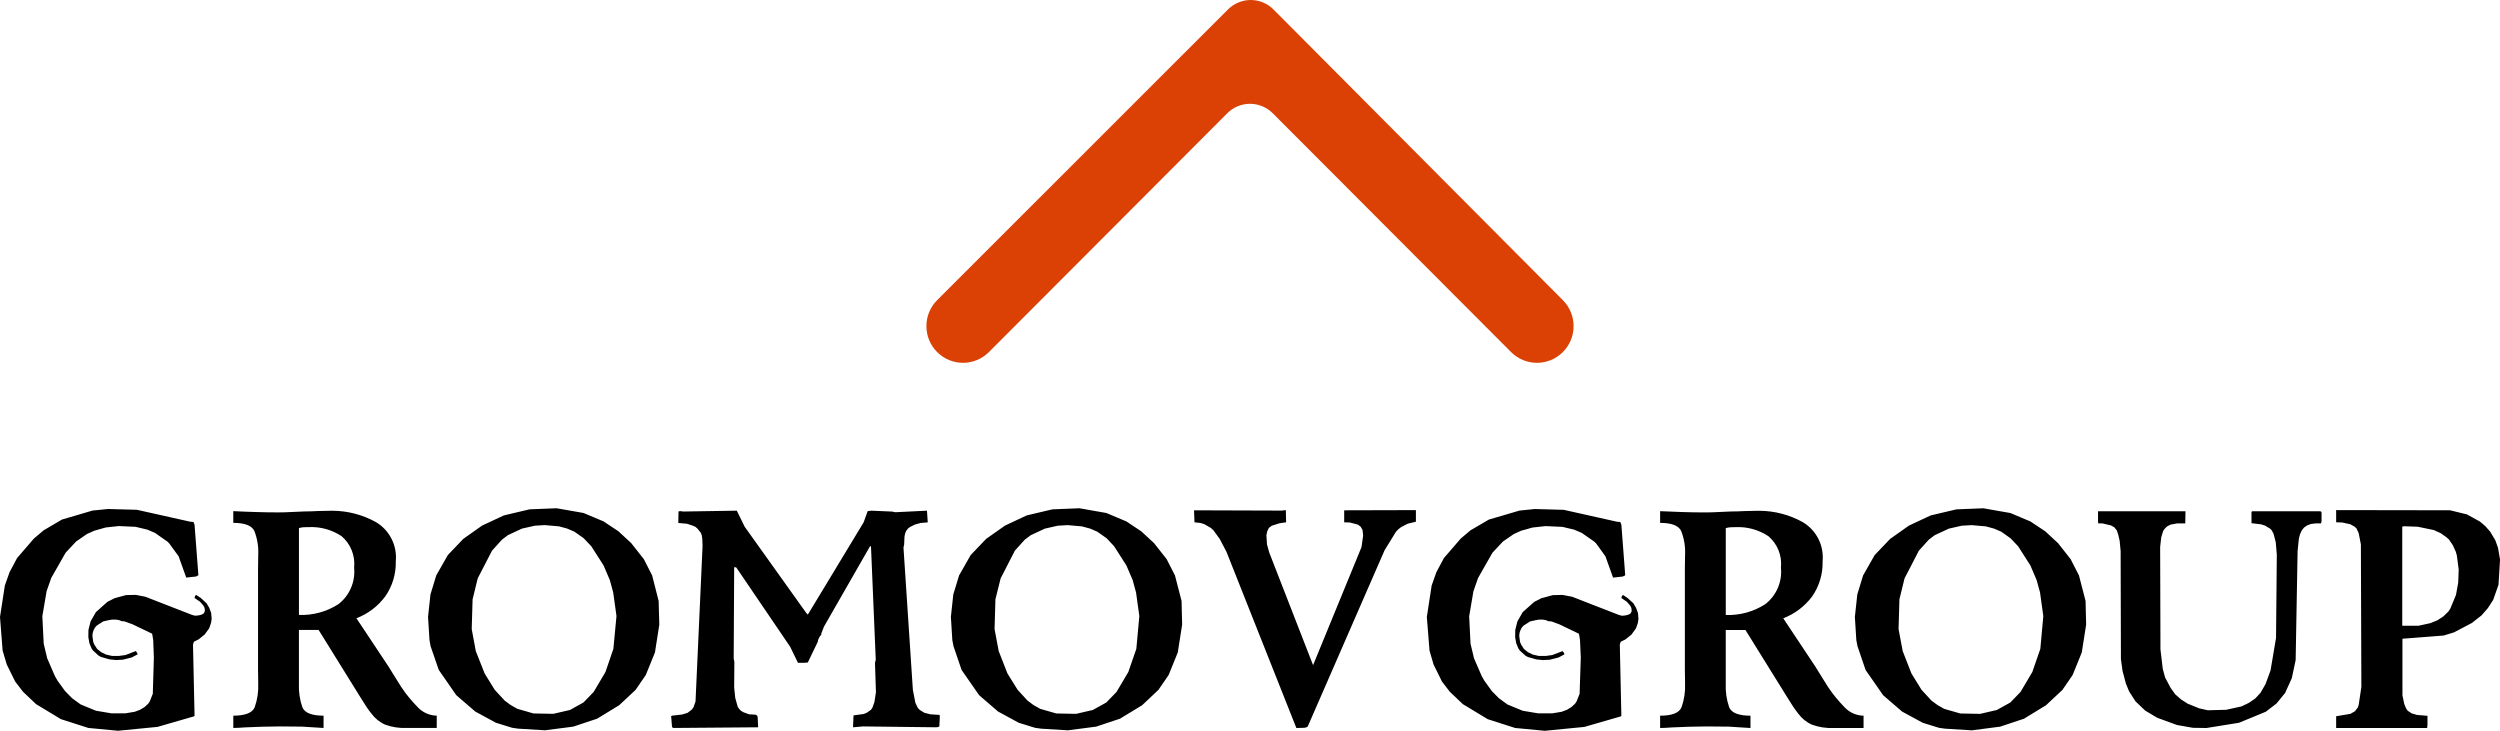
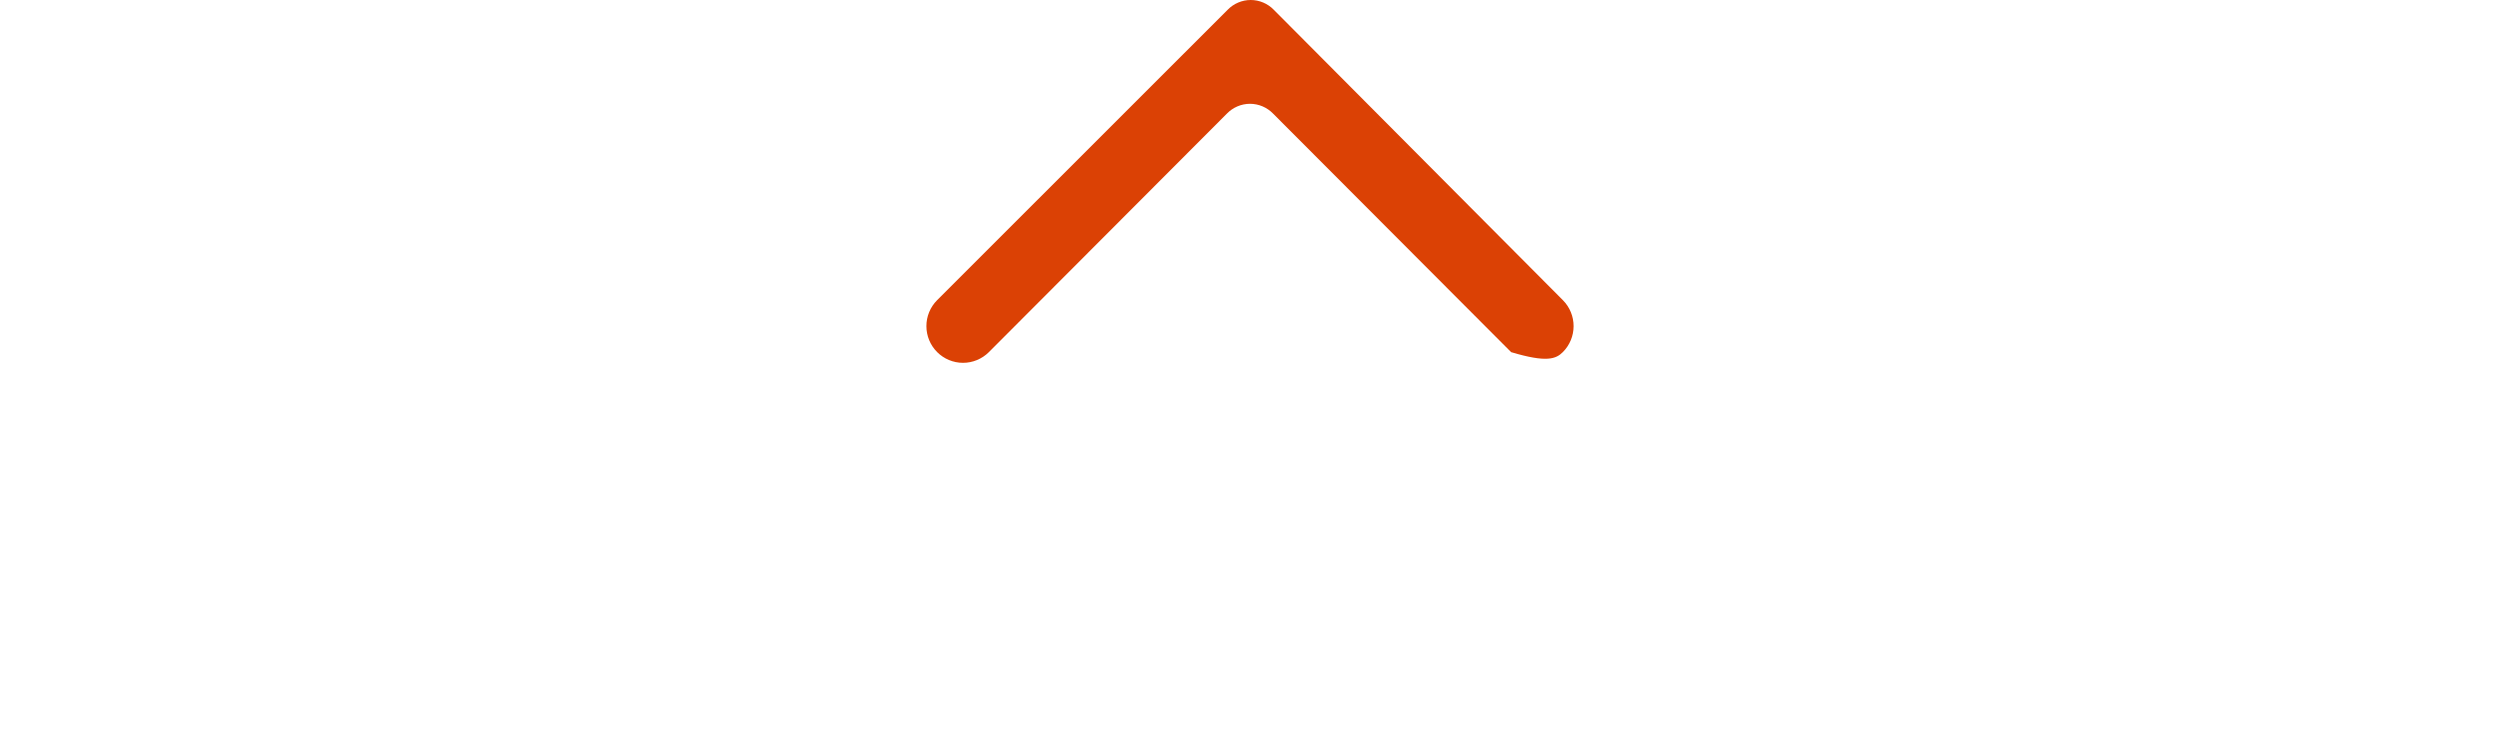
<svg xmlns="http://www.w3.org/2000/svg" width="130" height="38" viewBox="0 0 130 38" fill="none">
  <g clip-path="url(#clip0_102_129)">
-     <path d="M7.121 26.509L9.89 27.128L10.061 27.143L10.116 27.285L10.317 29.913L10.192 29.979L9.684 30.034L9.287 28.926L8.81 28.271L8.724 28.176L8.061 27.712L7.664 27.541L7.051 27.395L6.171 27.355L5.493 27.43L4.905 27.597L4.523 27.768L3.96 28.156L3.413 28.74L2.664 30.054L2.423 30.744L2.202 32.043L2.272 33.468L2.453 34.228L2.85 35.145L2.986 35.386L3.383 35.935L3.75 36.308L4.192 36.63L4.986 36.957L5.79 37.093H6.524L7.006 37.012L7.277 36.911L7.514 36.77L7.71 36.589L7.785 36.478L7.946 36.076L8.001 34.187L7.966 33.271L7.911 32.953L6.895 32.465L6.484 32.314L6.318 32.299L6.187 32.243L6.021 32.218H5.835L5.675 32.243L5.368 32.314L5.031 32.531L4.936 32.636L4.875 32.752L4.825 32.893L4.805 33.064L4.85 33.387L4.906 33.518L5.051 33.744L5.257 33.91L5.514 34.036L5.82 34.107H6.192L6.524 34.062L7.062 33.855L7.132 33.951L7.157 34.026L6.851 34.187L6.398 34.303L6.036 34.323L5.695 34.288L5.257 34.162L5.132 34.097L4.835 33.825L4.76 33.714L4.649 33.447L4.594 33.135L4.599 32.757L4.71 32.314L4.986 31.831L5.584 31.297L5.961 31.105L6.554 30.944L7.062 30.934L7.559 31.03L9.991 31.977L10.146 32.017L10.318 32.002L10.473 31.967L10.599 31.896L10.654 31.775L10.639 31.614L10.579 31.493L10.398 31.287L10.117 31.096L10.136 31.015C10.14 30.996 10.149 30.978 10.164 30.965C10.179 30.953 10.197 30.945 10.217 30.945L10.443 31.096L10.74 31.368L10.88 31.605L10.981 31.876L11.006 32.184L10.976 32.385L10.88 32.667L10.644 32.994L10.328 33.246L10.081 33.372L10.036 33.518L10.117 37.219L10.091 37.249L8.192 37.798L6.136 37.999L4.594 37.853L3.166 37.395L1.875 36.615L1.196 35.97L0.789 35.441L0.352 34.555L0.136 33.83L0 32.083L0.252 30.446L0.498 29.751L0.89 29.016L1.764 28.004L2.272 27.575L3.222 27.017L4.815 26.548L5.619 26.468L7.121 26.509ZM18.534 32.149L20.207 34.667C20.294 34.804 20.395 34.967 20.509 35.155C20.623 35.343 20.741 35.533 20.865 35.724C21.11 36.09 21.388 36.432 21.695 36.746C21.823 36.89 21.979 37.006 22.153 37.087C22.328 37.167 22.517 37.211 22.71 37.215V37.854H21.157C20.774 37.871 20.392 37.813 20.031 37.683C19.745 37.557 19.497 37.357 19.313 37.104C19.214 36.986 19.124 36.861 19.041 36.731C18.951 36.587 18.849 36.426 18.735 36.248L16.569 32.758H15.544V35.553C15.526 35.97 15.588 36.387 15.725 36.782C15.848 37.07 16.215 37.215 16.825 37.215V37.854C16.634 37.841 16.445 37.829 16.257 37.819C16.073 37.809 15.885 37.797 15.694 37.784C15.504 37.784 15.316 37.782 15.132 37.779C14.944 37.775 14.755 37.774 14.564 37.774C14.259 37.774 13.954 37.779 13.649 37.789C13.344 37.799 13.041 37.81 12.739 37.824C12.636 37.831 12.534 37.837 12.433 37.844C12.332 37.851 12.232 37.854 12.132 37.854V37.215C12.748 37.215 13.118 37.07 13.242 36.782C13.383 36.388 13.446 35.971 13.428 35.553L13.418 34.807V29.626L13.428 28.86C13.451 28.435 13.382 28.009 13.227 27.612C13.093 27.33 12.728 27.189 12.131 27.189V26.579C12.523 26.599 12.914 26.615 13.302 26.625C13.691 26.638 14.078 26.645 14.463 26.645C14.688 26.645 14.915 26.638 15.147 26.625C15.378 26.615 15.606 26.605 15.831 26.595C16.055 26.595 16.283 26.588 16.514 26.574C16.746 26.564 16.974 26.559 17.198 26.559H17.299C18.089 26.564 18.865 26.768 19.555 27.153C19.901 27.36 20.181 27.661 20.362 28.022C20.544 28.382 20.619 28.786 20.58 29.188C20.598 29.836 20.408 30.474 20.038 31.006C19.657 31.523 19.135 31.92 18.535 32.149V32.149L18.534 32.149ZM15.545 31.977C16.269 32.005 16.984 31.81 17.595 31.419C17.881 31.198 18.107 30.908 18.25 30.576C18.394 30.244 18.45 29.88 18.414 29.52C18.447 29.215 18.405 28.907 18.292 28.622C18.179 28.337 17.998 28.083 17.766 27.884C17.26 27.546 16.659 27.381 16.052 27.41C15.972 27.41 15.89 27.412 15.806 27.415C15.717 27.419 15.63 27.435 15.545 27.461V31.977V31.977ZM28.937 26.428L30.344 26.675L31.385 27.113L32.159 27.627L32.827 28.246L33.48 29.077L33.912 29.923L34.249 31.248L34.284 32.481L34.058 33.926L33.581 35.1L33.053 35.871L32.199 36.671L31.053 37.371L29.812 37.784L28.344 37.975L26.942 37.89L26.631 37.844L25.786 37.583L24.711 36.998L23.726 36.148L22.817 34.838L22.389 33.599L22.334 33.287L22.258 32.079L22.384 30.911L22.686 29.919L23.289 28.861L24.093 28.02L25.068 27.331L26.198 26.802L27.54 26.485L28.937 26.429L28.937 26.428ZM28.329 27.305L27.816 27.336L27.143 27.487L26.409 27.829L26.098 28.066L25.585 28.635L24.841 30.075L24.575 31.163L24.529 32.709L24.741 33.857L25.203 35.025L25.726 35.871L26.243 36.43L26.555 36.662L26.901 36.858L27.741 37.099L28.771 37.119L29.64 36.918L30.339 36.53L30.871 35.981L31.484 34.944L31.896 33.74L32.057 32.033L31.886 30.805L31.71 30.16L31.384 29.4L30.746 28.403L30.354 27.99L29.871 27.648L29.494 27.486L29.072 27.371L28.329 27.305ZM38.314 26.555L38.721 27.386L41.928 31.878L42.008 31.958L44.908 27.164L45.119 26.58L45.294 26.555L46.385 26.601L46.551 26.636L48.203 26.555L48.243 27.164L47.876 27.194L47.565 27.28L47.308 27.411L47.203 27.496L47.117 27.617L47.062 27.753L47.032 27.919L47.017 28.307L46.981 28.473L47.469 35.87L47.599 36.545L47.725 36.807L47.821 36.913L48.067 37.064L48.378 37.144L48.856 37.174L48.871 37.245L48.846 37.774C48.801 37.804 48.749 37.82 48.695 37.819L44.876 37.774L44.358 37.819L44.383 37.2L44.901 37.129L45.052 37.074L45.283 36.917L45.363 36.807L45.469 36.51L45.549 36.001L45.499 34.465L45.539 34.304L45.293 28.448L45.258 28.377L42.845 32.587L42.7 32.965L42.715 32.995L42.624 33.101L42.554 33.242L42.524 33.373L42.006 34.45L41.83 34.465H41.494L41.087 33.629L38.288 29.511L38.207 29.485L38.177 29.52L38.152 34.249L38.187 34.41L38.177 35.755L38.232 36.288L38.363 36.757L38.443 36.872L38.539 36.968L38.664 37.039L38.951 37.144L39.303 37.164C39.347 37.186 39.382 37.224 39.398 37.27L39.423 37.819L35.026 37.854C34.972 37.851 34.944 37.816 34.941 37.749L34.9 37.24L34.941 37.215L35.473 37.154L35.76 37.064L35.986 36.888L36.066 36.767L36.167 36.48L36.533 28.398L36.519 28.015L36.493 27.839L36.438 27.698L36.262 27.481L36.162 27.395L36.016 27.33L35.715 27.234L35.272 27.194L35.282 26.595L35.368 26.579L35.544 26.599L38.314 26.555ZM56.129 26.429L57.531 26.676L58.571 27.114L59.345 27.628L60.014 28.247L60.667 29.078L61.099 29.924L61.441 31.248L61.471 32.482L61.245 33.927L60.768 35.101L60.24 35.871L59.391 36.672L58.24 37.372L56.999 37.785L55.531 37.976L54.134 37.891L53.818 37.845L52.973 37.583L51.898 36.999L50.913 36.148L50.003 34.839L49.581 33.6L49.521 33.288L49.446 32.08L49.571 30.912L49.873 29.92L50.476 28.862L51.28 28.021L52.26 27.331L53.385 26.803L54.727 26.485L56.129 26.43L56.129 26.429ZM55.516 27.306L55.003 27.337L54.335 27.488L53.601 27.83L53.285 28.067L52.772 28.636L52.033 30.076L51.762 31.164L51.717 32.71L51.933 33.858L52.39 35.026L52.918 35.872L53.431 36.431L53.742 36.663L54.089 36.859L54.928 37.1L55.958 37.12L56.827 36.919L57.526 36.531L58.059 35.982L58.672 34.945L59.089 33.742L59.245 32.034L59.074 30.806L58.898 30.161L58.572 29.401L57.933 28.404L57.546 27.991L57.059 27.648L56.687 27.487L56.26 27.372L55.516 27.306ZM66.863 26.526L66.878 27.16L66.527 27.211L66.135 27.337L65.984 27.447L65.898 27.619L65.853 27.83L65.883 28.309L65.999 28.727L68.28 34.588L70.798 28.45L70.883 27.855L70.853 27.563L70.758 27.392L70.612 27.281L70.195 27.17L69.898 27.16V26.536L73.627 26.526V27.13L73.205 27.231L72.863 27.407L72.718 27.518L72.592 27.649L71.999 28.611L67.999 37.785C67.936 37.826 67.862 37.847 67.788 37.846L67.411 37.856L63.773 28.686L63.421 28.017L63.089 27.563L62.958 27.448L62.622 27.256L62.431 27.196L62.114 27.16L62.089 26.536L66.637 26.551L66.863 26.526ZM81.316 26.511L84.085 27.13L84.256 27.145L84.311 27.286L84.512 29.915L84.387 29.98L83.879 30.036L83.482 28.928L83.01 28.273L82.919 28.177L82.256 27.714L81.859 27.543L81.246 27.397L80.366 27.357L79.688 27.432L79.1 27.598L78.718 27.77L78.155 28.157L77.608 28.741L76.859 30.056L76.618 30.745L76.397 32.045L76.467 33.47L76.648 34.23L77.045 35.146L77.18 35.388L77.577 35.937L77.944 36.309L78.386 36.632L79.18 36.959L79.984 37.094H80.718L81.201 37.014L81.472 36.913L81.708 36.772L81.904 36.591L81.979 36.48L82.14 36.077L82.201 34.189L82.16 33.273L82.105 32.955L81.09 32.467L80.683 32.316L80.512 32.301L80.381 32.245L80.215 32.22H80.029L79.874 32.245L79.562 32.316L79.225 32.532L79.13 32.638L79.07 32.754L79.019 32.895L78.999 33.066L79.044 33.388L79.1 33.519L79.246 33.746L79.451 33.912L79.708 34.038L80.014 34.108H80.386L80.718 34.063L81.256 33.857L81.326 33.952L81.351 34.028L81.045 34.189L80.592 34.305L80.231 34.325L79.889 34.29L79.451 34.164L79.326 34.098L79.029 33.827L78.954 33.716L78.843 33.449L78.788 33.137L78.793 32.759L78.904 32.316L79.18 31.832L79.778 31.299L80.155 31.107L80.748 30.946L81.256 30.936L81.753 31.032L84.185 31.978L84.341 32.019L84.512 32.004L84.667 31.968L84.793 31.898L84.848 31.777L84.833 31.616L84.773 31.495L84.592 31.288L84.311 31.097L84.331 31.017C84.334 30.997 84.344 30.98 84.358 30.967C84.373 30.954 84.392 30.947 84.411 30.947L84.637 31.098L84.934 31.369L85.074 31.606L85.175 31.878L85.2 32.185L85.17 32.387L85.074 32.669L84.838 32.996L84.527 33.247L84.275 33.373L84.23 33.519L84.311 37.221L84.285 37.251L82.386 37.8L80.331 38.001L78.788 37.855L77.361 37.397L76.069 36.616L75.391 35.972L74.984 35.443L74.546 34.557L74.335 33.832L74.195 32.084L74.446 30.448L74.692 29.753L75.084 29.018L75.959 28.005L76.466 27.577L77.421 27.018L79.014 26.55L79.813 26.469L81.316 26.511ZM92.729 32.151L94.402 34.668C94.489 34.806 94.59 34.969 94.704 35.157C94.817 35.345 94.936 35.535 95.06 35.726C95.305 36.091 95.583 36.433 95.889 36.748C96.017 36.892 96.174 37.008 96.348 37.089C96.523 37.169 96.712 37.213 96.905 37.216V37.856H95.352C94.969 37.873 94.587 37.815 94.226 37.685C93.939 37.559 93.691 37.359 93.507 37.105C93.42 36.998 93.33 36.874 93.236 36.733C93.146 36.589 93.043 36.427 92.93 36.249L90.764 32.76H89.739V35.555C89.721 35.972 89.782 36.389 89.919 36.783C90.043 37.072 90.412 37.216 91.025 37.216V37.856C90.831 37.842 90.641 37.831 90.457 37.821C90.269 37.811 90.08 37.799 89.889 37.785C89.698 37.785 89.511 37.784 89.326 37.78C89.139 37.777 88.95 37.775 88.759 37.775C88.454 37.775 88.149 37.78 87.844 37.79C87.539 37.8 87.236 37.812 86.934 37.826C86.831 37.832 86.729 37.839 86.628 37.846C86.527 37.852 86.427 37.856 86.326 37.856V37.216C86.943 37.216 87.313 37.072 87.437 36.783C87.578 36.39 87.641 35.972 87.623 35.555L87.613 34.809V29.628L87.623 28.862C87.645 28.436 87.577 28.011 87.422 27.613C87.288 27.331 86.923 27.19 86.326 27.19V26.581C86.718 26.601 87.109 26.616 87.497 26.627C87.886 26.64 88.273 26.646 88.658 26.646C88.882 26.646 89.11 26.64 89.342 26.627C89.573 26.616 89.801 26.606 90.025 26.596C90.25 26.596 90.478 26.59 90.709 26.576C90.941 26.566 91.168 26.561 91.393 26.561H91.494C92.284 26.565 93.06 26.77 93.75 27.155C94.096 27.362 94.376 27.663 94.557 28.023C94.739 28.384 94.814 28.788 94.775 29.19C94.793 29.837 94.605 30.474 94.237 31.007C93.854 31.524 93.331 31.921 92.73 32.151L92.729 32.151ZM89.74 31.979C90.464 32.007 91.18 31.812 91.79 31.42C92.076 31.2 92.302 30.91 92.445 30.577C92.589 30.245 92.645 29.882 92.609 29.522C92.642 29.217 92.6 28.909 92.487 28.623C92.374 28.338 92.193 28.085 91.961 27.885C91.455 27.548 90.855 27.382 90.247 27.412C90.167 27.412 90.085 27.414 90.001 27.417C89.913 27.421 89.825 27.436 89.74 27.462V31.979V31.979ZM103.132 26.43L104.539 26.677L105.58 27.115L106.354 27.629L107.022 28.248L107.675 29.079L108.107 29.925L108.449 31.249L108.479 32.483L108.253 33.928L107.776 35.102L107.248 35.872L106.393 36.673L105.248 37.373L104.006 37.786L102.539 37.977L101.142 37.891L100.825 37.846L99.981 37.584L98.906 37L97.921 36.149L97.011 34.84L96.589 33.601L96.529 33.289L96.453 32.081L96.579 30.913L96.881 29.921L97.484 28.863L98.288 28.022L99.263 27.332L100.393 26.803L101.735 26.486L103.132 26.431L103.132 26.43ZM102.524 27.307L102.011 27.337L101.343 27.488L100.604 27.831L100.293 28.068L99.78 28.637L99.036 30.077L98.77 31.165L98.725 32.711L98.941 33.859L99.398 35.027L99.921 35.873L100.438 36.432L100.75 36.663L101.096 36.86L101.936 37.101L102.966 37.121L103.835 36.92L104.534 36.532L105.066 35.983L105.68 34.946L106.097 33.742L106.252 32.035L106.081 30.806L105.905 30.162L105.579 29.402L104.941 28.404L104.549 27.992L104.066 27.649L103.694 27.488L103.267 27.372L102.524 27.307ZM109.097 26.587H113.645L113.635 27.216H113.213L112.861 27.282L112.675 27.383L112.54 27.524L112.484 27.614L112.384 27.941L112.328 28.44L112.344 33.777L112.464 34.785L112.585 35.228L112.876 35.776L113.112 36.104L113.414 36.37L113.761 36.592L114.359 36.834L114.811 36.934L115.761 36.909L116.56 36.733L116.947 36.546L117.279 36.315L117.545 36.028L117.806 35.575L118.068 34.864L118.354 33.172L118.394 28.842L118.339 28.197L118.223 27.749L118.123 27.568L118.047 27.492L117.791 27.336L117.58 27.266L117.078 27.205V26.631L117.103 26.586H120.65C120.669 26.588 120.686 26.597 120.699 26.611C120.712 26.625 120.72 26.643 120.721 26.662V27.09L120.696 27.216H120.419L120.173 27.246L119.972 27.321L119.806 27.437L119.686 27.593L119.595 27.795L119.54 28.016L119.475 28.656L119.374 34.326L119.173 35.268L118.826 36.033L118.379 36.582L117.821 37.01L116.429 37.584L114.735 37.856L114.032 37.846L113.203 37.7L112.172 37.322L111.549 36.95L111.047 36.471L110.715 35.957L110.549 35.554L110.373 34.895L110.288 34.275L110.273 28.656L110.223 28.127L110.147 27.794L110.072 27.578L109.946 27.422L109.77 27.322L109.323 27.216H109.112L109.097 27.145L109.097 26.587ZM127.414 26.537L128.279 26.748L128.957 27.121L129.244 27.367L129.495 27.654L129.756 28.093L129.897 28.485L130.002 29.095L129.922 30.409L129.646 31.195L129.369 31.623L129.038 32.001L128.54 32.393L127.611 32.882L127.068 33.048L124.927 33.214V36.16L125.023 36.613L125.123 36.85L125.203 36.961L125.41 37.096L125.686 37.177L126.229 37.222V37.706L126.209 37.857H121.48V37.245L122.224 37.119L122.46 36.983L122.61 36.782L122.651 36.656L122.791 35.724L122.766 28.307L122.651 27.723L122.54 27.482L122.445 27.391L122.213 27.26L121.791 27.169L121.48 27.159V26.525L127.415 26.535L127.414 26.537ZM124.917 27.381V32.537H125.771L126.389 32.401L126.746 32.255L127.053 32.054L127.314 31.802L127.415 31.651L127.711 30.936L127.827 30.296L127.852 29.617L127.756 28.886L127.701 28.69L127.545 28.347L127.339 28.045L127.204 27.93L126.912 27.723L126.555 27.562L125.726 27.391L125.038 27.365L124.917 27.381Z" fill="black" />
-     <path d="M66.234 0.506C66.079 0.346 65.893 0.219 65.687 0.132C65.481 0.045 65.26 -9.15527e-05 65.037 -9.15527e-05C64.814 -9.15527e-05 64.593 0.045 64.388 0.132C64.182 0.219 63.996 0.346 63.84 0.506L48.726 15.613C48.371 15.972 48.172 16.456 48.173 16.962C48.174 17.467 48.374 17.951 48.731 18.308C49.087 18.665 49.57 18.866 50.074 18.867C50.578 18.868 51.062 18.668 51.42 18.312L63.803 5.904C63.959 5.744 64.145 5.617 64.35 5.53C64.556 5.443 64.777 5.398 65 5.398C65.223 5.398 65.444 5.443 65.65 5.53C65.855 5.617 66.041 5.744 66.197 5.904L78.58 18.312C78.938 18.668 79.421 18.868 79.925 18.867C80.43 18.866 80.913 18.665 81.269 18.308C81.625 17.951 81.826 17.467 81.827 16.962C81.828 16.456 81.629 15.972 81.274 15.613L66.234 0.506Z" fill="#DB4105" />
+     <path d="M66.234 0.506C66.079 0.346 65.893 0.219 65.687 0.132C65.481 0.045 65.26 -9.15527e-05 65.037 -9.15527e-05C64.814 -9.15527e-05 64.593 0.045 64.388 0.132C64.182 0.219 63.996 0.346 63.84 0.506L48.726 15.613C48.371 15.972 48.172 16.456 48.173 16.962C48.174 17.467 48.374 17.951 48.731 18.308C49.087 18.665 49.57 18.866 50.074 18.867C50.578 18.868 51.062 18.668 51.42 18.312L63.803 5.904C63.959 5.744 64.145 5.617 64.35 5.53C64.556 5.443 64.777 5.398 65 5.398C65.223 5.398 65.444 5.443 65.65 5.53C65.855 5.617 66.041 5.744 66.197 5.904L78.58 18.312C80.43 18.866 80.913 18.665 81.269 18.308C81.625 17.951 81.826 17.467 81.827 16.962C81.828 16.456 81.629 15.972 81.274 15.613L66.234 0.506Z" fill="#DB4105" />
  </g>
  <defs>
    <clipPath id="clip0_102_129">
      <rect width="130" height="38" fill="white" />
    </clipPath>
  </defs>
</svg>